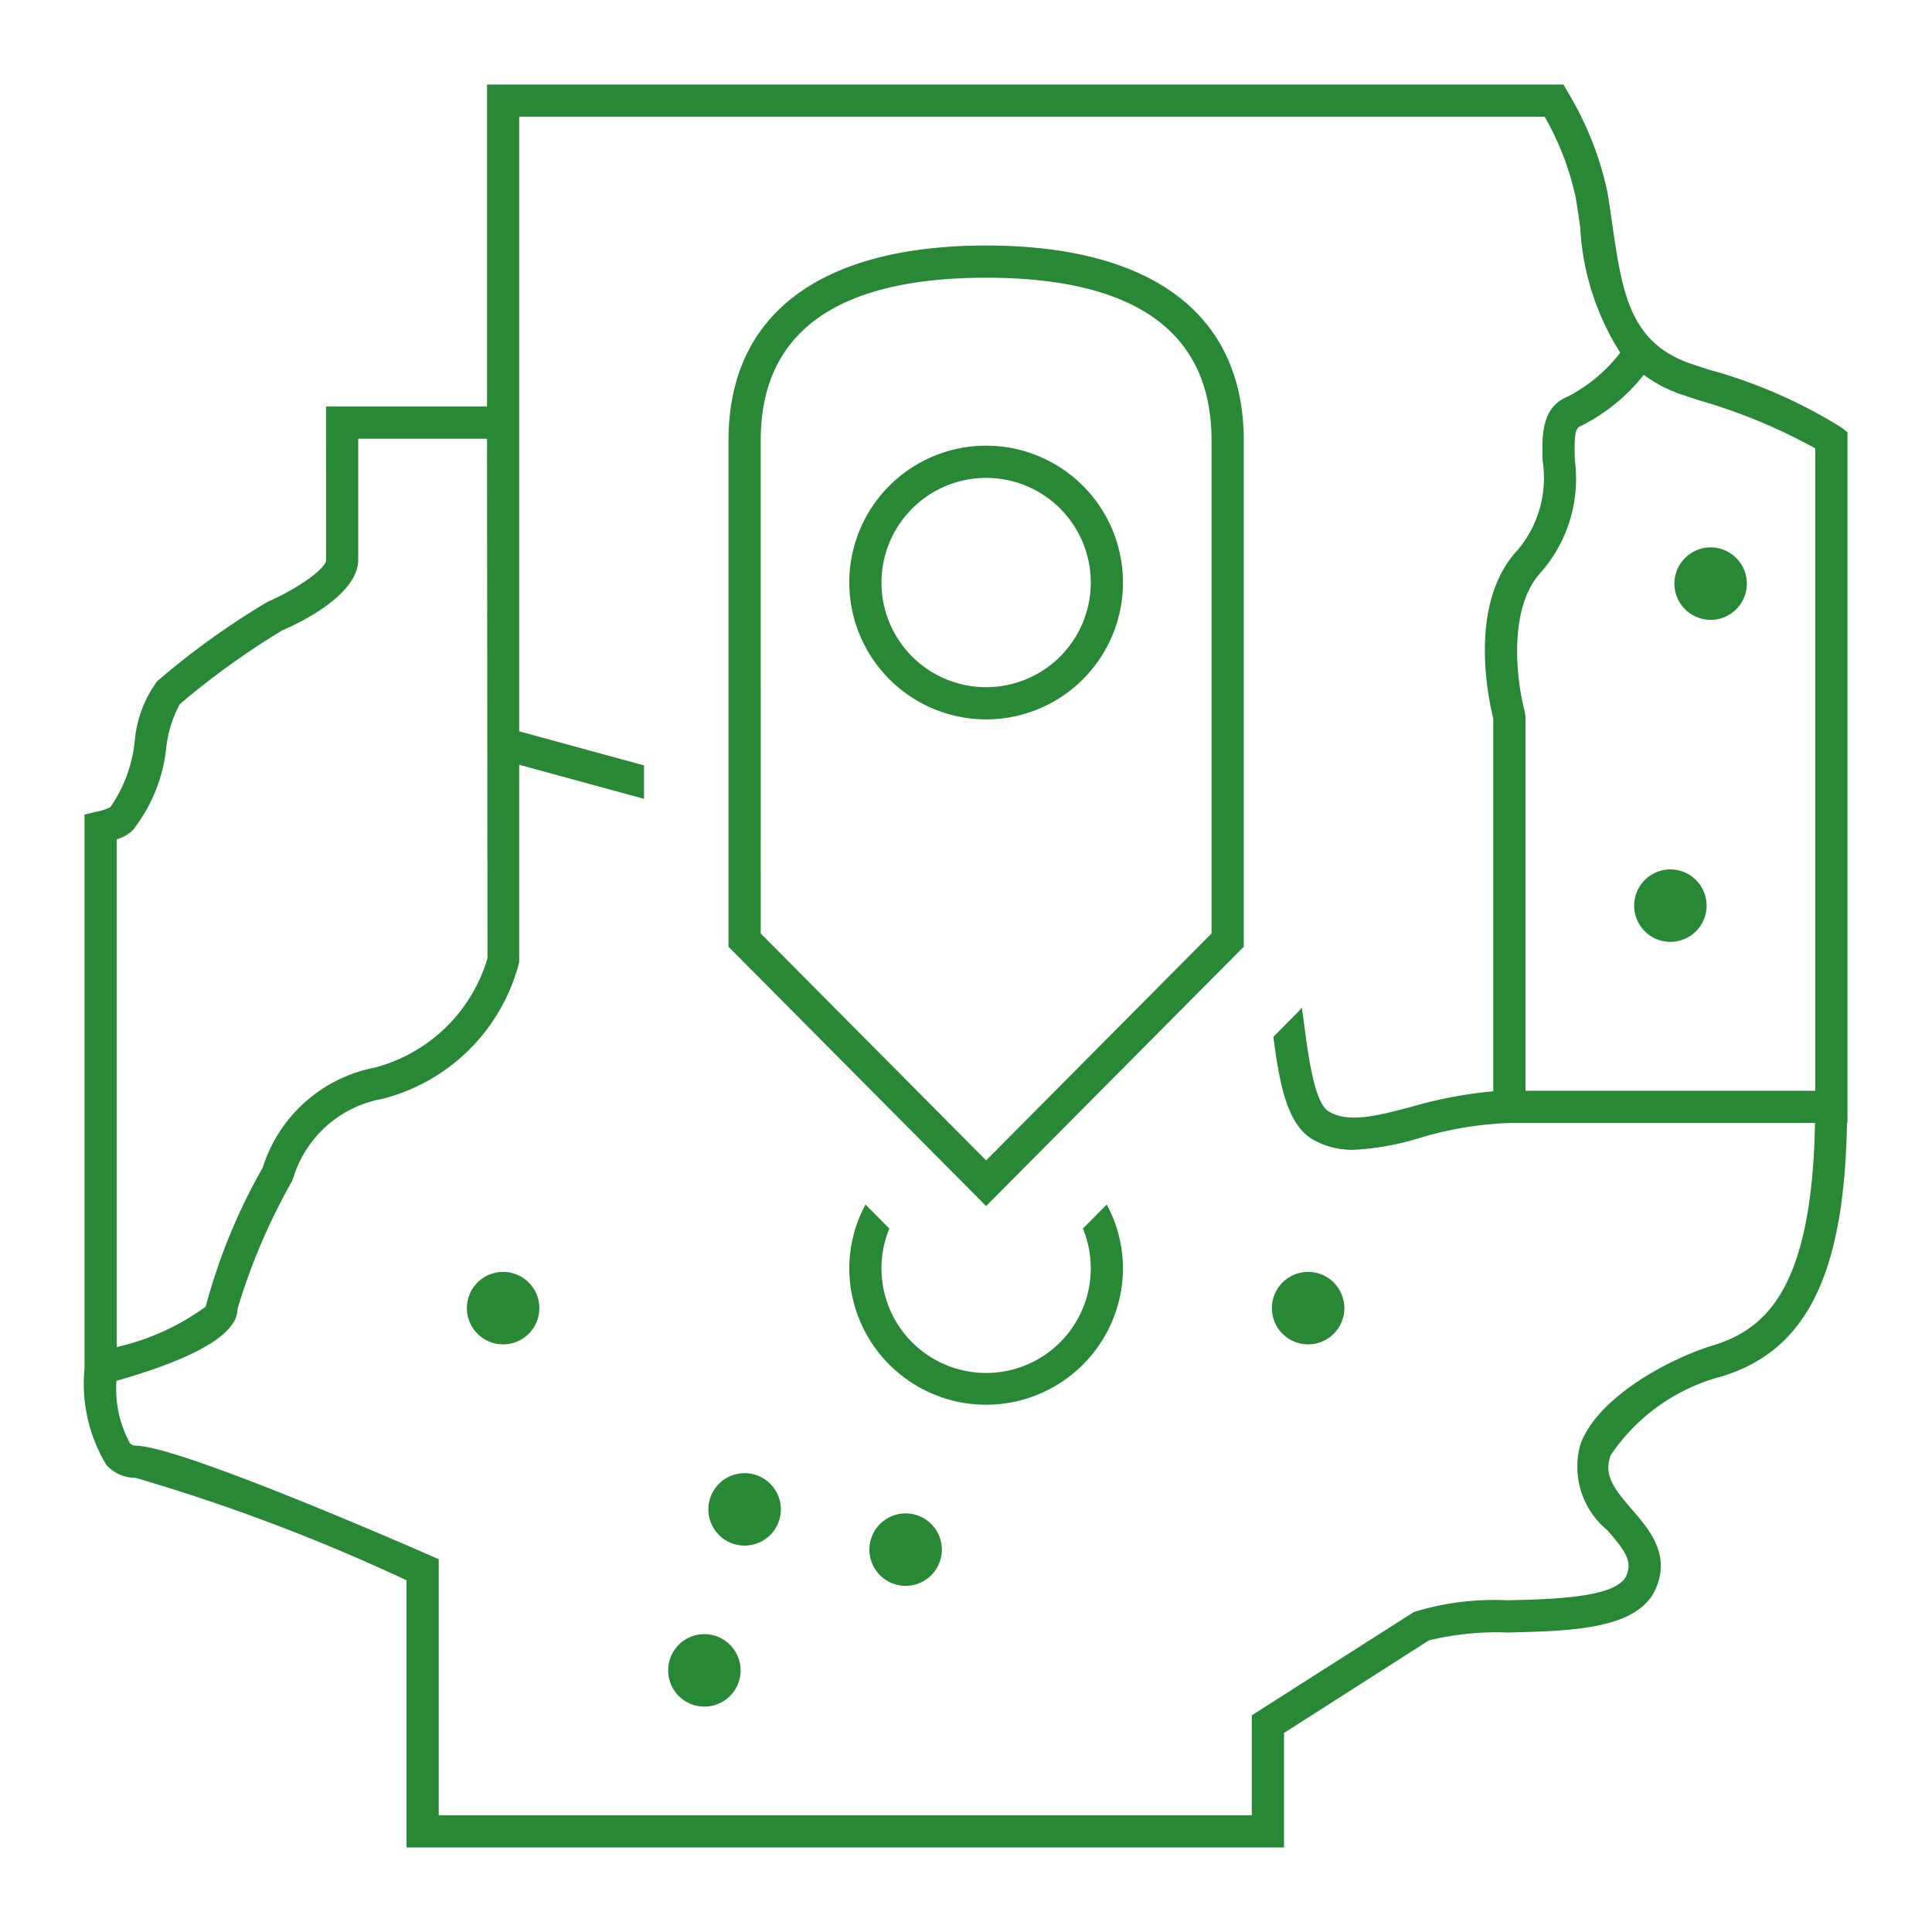
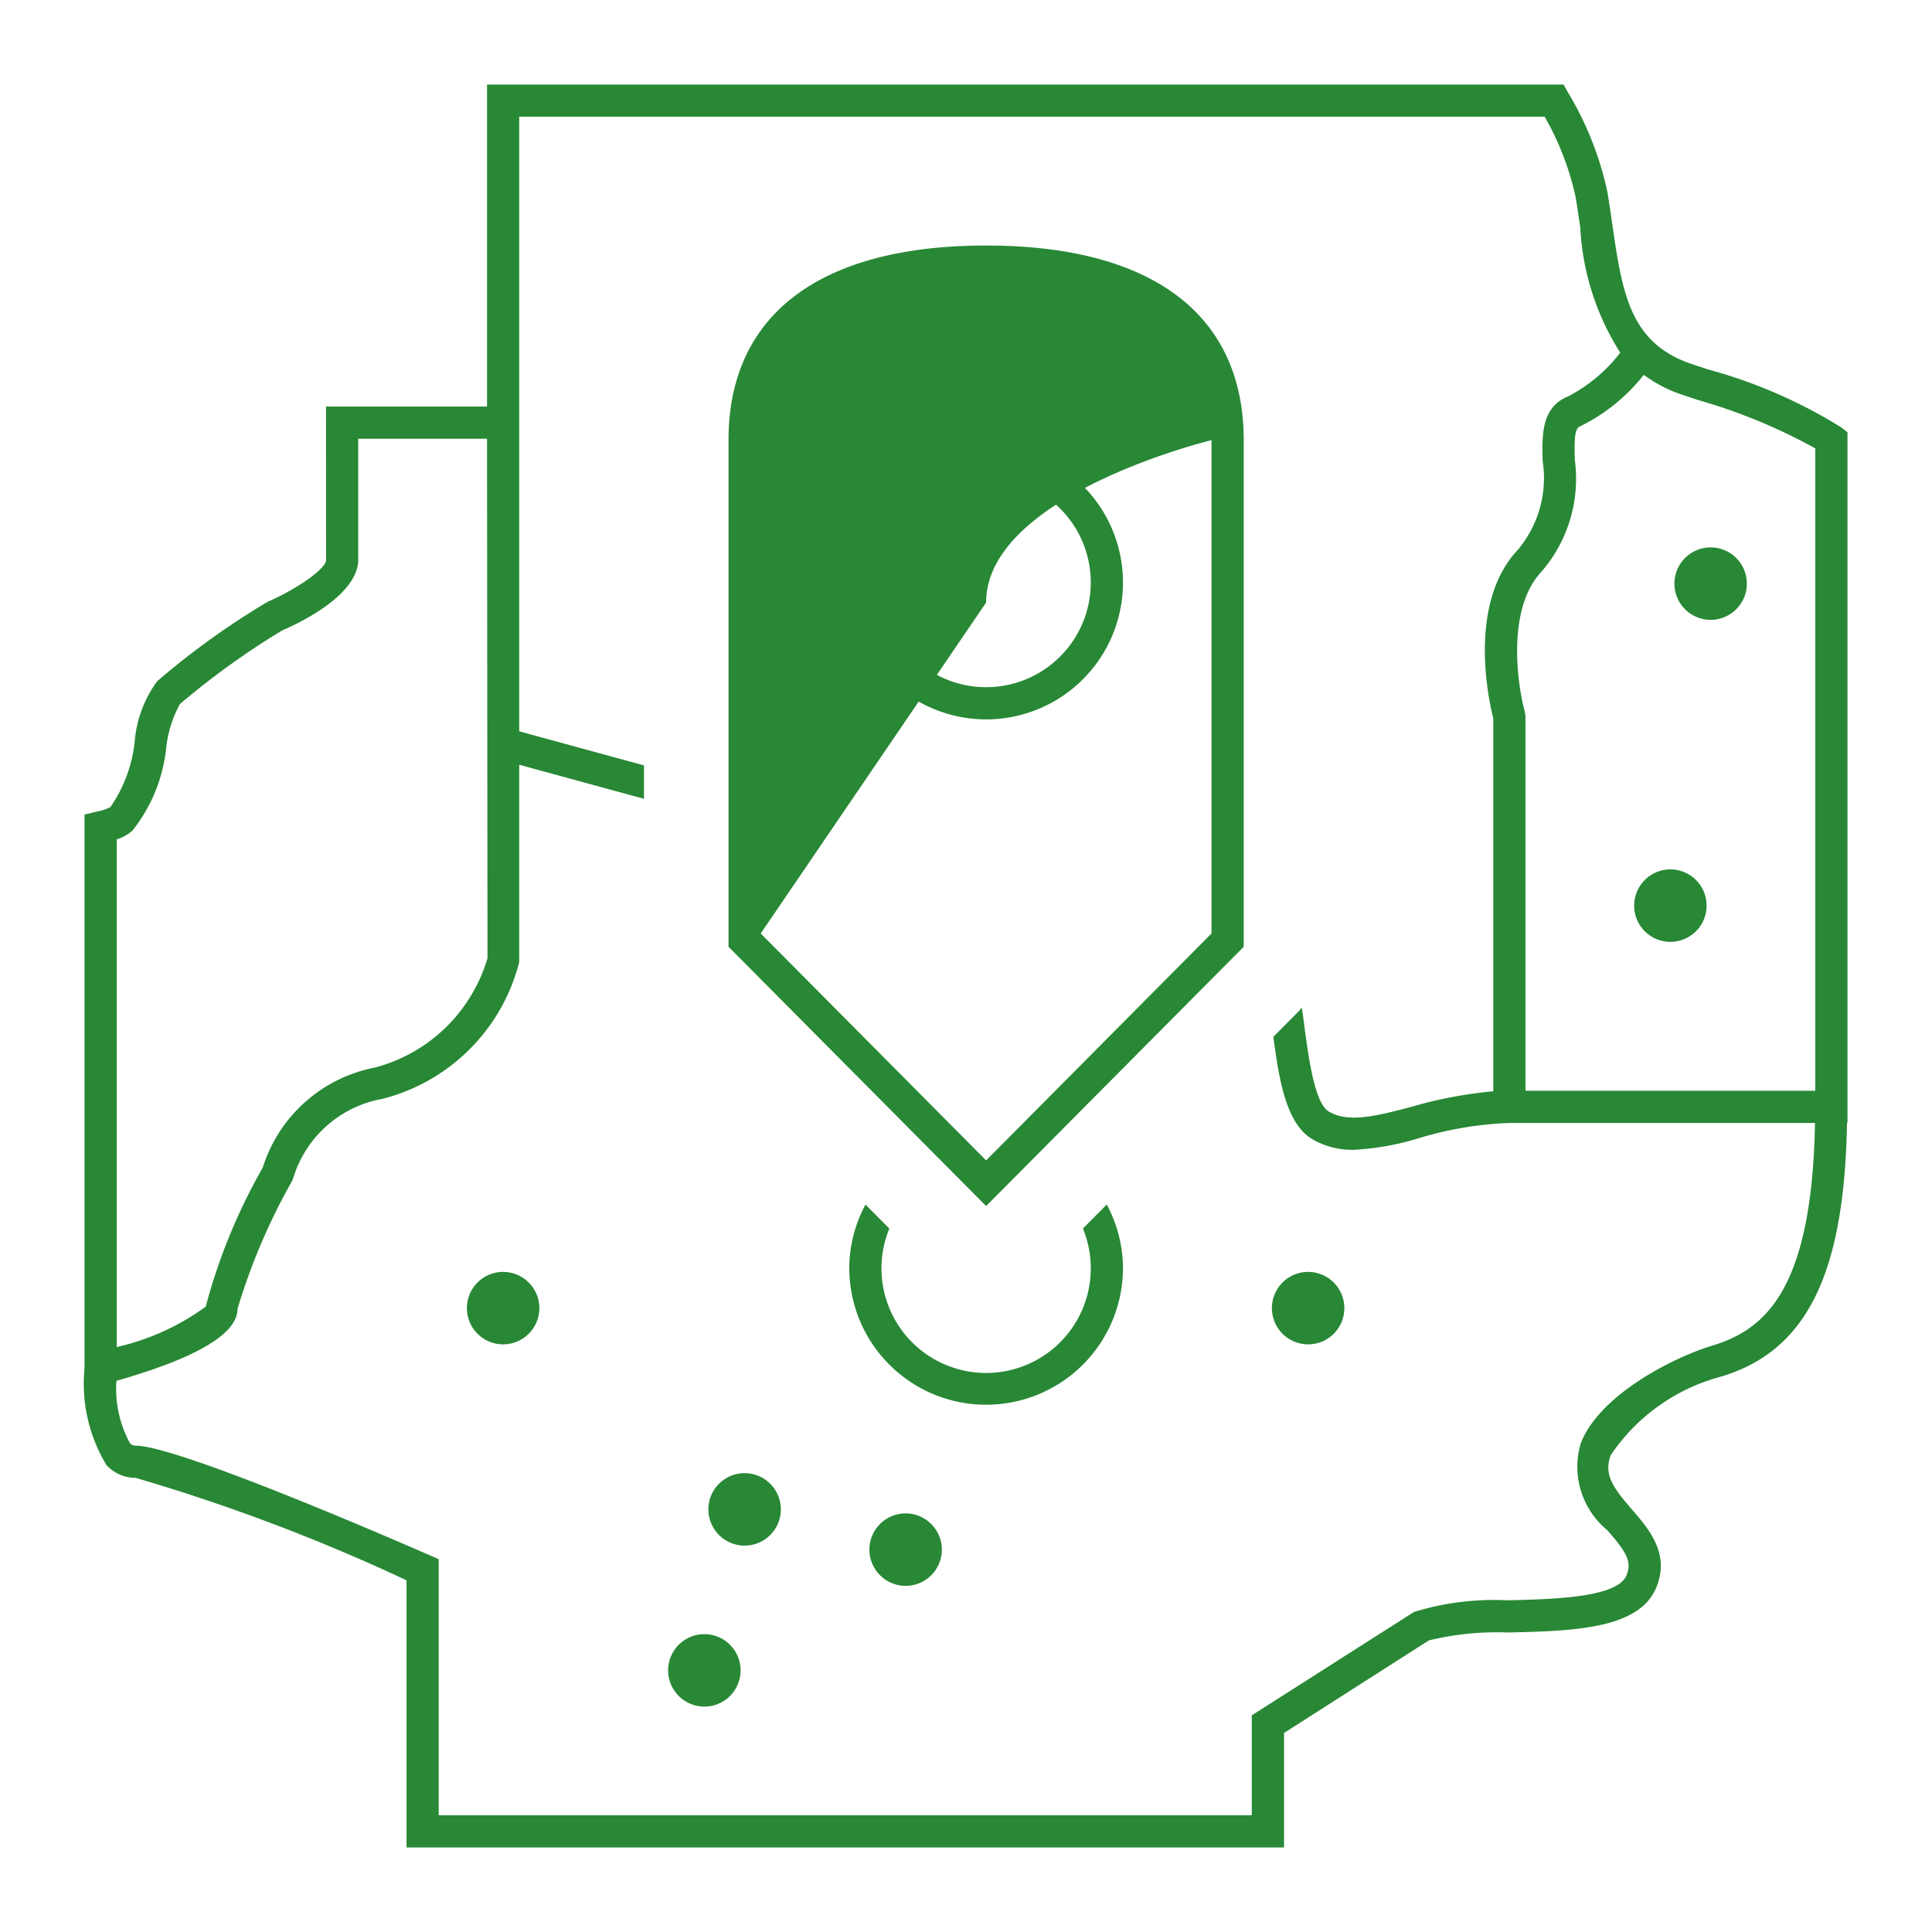
<svg xmlns="http://www.w3.org/2000/svg" id="icon-ui-svg" class="icon-ui-svg" viewBox="0 0 48 48" aria-hidden="true" width="48" height="48">
-   <path d="M26.905 30.523l.592-.596A3.356 3.356 0 0 1 27.9 31.5a3.4 3.4 0 0 1-6.8 0 3.356 3.356 0 0 1 .403-1.573l.592.596a2.6 2.6 0 1 0 4.81 0zM21.1 14.473a3.4 3.4 0 1 1 3.4 3.4 3.404 3.404 0 0 1-3.4-3.4zm.8 0a2.6 2.6 0 1 0 2.6-2.6 2.603 2.603 0 0 0-2.6 2.6zm-3.8-3.538c0-3.118 2.273-4.835 6.4-4.835s6.4 1.717 6.4 4.835v12.587l-6.4 6.442-6.4-6.442zm.8 12.257l5.6 5.638 5.6-5.638V10.935c0-2.678-1.884-4.035-5.6-4.035s-5.6 1.357-5.6 4.035zM41.5 21.6a.9.9 0 1 1-.9.9.901.901 0 0 1 .9-.9zM13.4 32.5a.9.9 0 1 1-.9-.9.901.901 0 0 1 .9.9zm5 9a.9.9 0 1 1-.9-.9.901.901 0 0 1 .9.9zm1-4a.9.9 0 1 1-.9-.9.901.901 0 0 1 .9.9zm4 1a.9.9 0 1 1-.9-.9.901.901 0 0 1 .9.9zm10-6a.9.9 0 1 1-.9-.9.901.901 0 0 1 .9.9zm8.2-18a.9.9 0 1 1 .9.9.901.901 0 0 1-.9-.9zm4.3-3.762V27.9h-.012c-.064 3.747-.998 5.652-3.11 6.296a4.788 4.788 0 0 0-2.76 1.957c-.184.492.079.83.522 1.343.43.497.966 1.115.602 1.963-.438 1.023-2.083 1.062-3.675 1.1a7.168 7.168 0 0 0-1.966.196l-3.6 2.3V45.9H10.1v-6.638a46.903 46.903 0 0 0-6.734-2.546.975.975 0 0 1-.722-.318A3.901 3.901 0 0 1 2.1 34V20.238l.306-.074a1.154 1.154 0 0 0 .337-.112 3.502 3.502 0 0 0 .605-1.643 2.93 2.93 0 0 1 .558-1.485 19.444 19.444 0 0 1 2.739-1.97c.758-.332 1.442-.821 1.456-1.032L8.1 10.1h4v-8h26.746l.114.203a8.043 8.043 0 0 1 .98 2.49c.04.252.077.5.112.744.25 1.73.432 2.979 1.966 3.503l.424.14a12.433 12.433 0 0 1 3.303 1.438zm-4.14-.942a3.424 3.424 0 0 1-.921-.483 4.584 4.584 0 0 1-1.583 1.28c-.136.054-.144.308-.13.836a3.524 3.524 0 0 1-.831 2.777c-.874.926-.592 2.828-.41 3.482l.015.108V27.1h7.2V11.14a13.865 13.865 0 0 0-2.906-1.2zM2.9 20.854v12.613a6.002 6.002 0 0 0 2.211-1.004 14.43 14.43 0 0 1 1.416-3.452 3.643 3.643 0 0 1 2.785-2.487 3.971 3.971 0 0 0 2.8-2.719L12.1 10.9H8.9v3.047c-.054.863-1.46 1.531-1.89 1.716a19.534 19.534 0 0 0-2.541 1.83 2.92 2.92 0 0 0-.338 1.076 3.974 3.974 0 0 1-.837 2.063 1.02 1.02 0 0 1-.394.222zM45.093 27.9H37.5a8.828 8.828 0 0 0-2.236.374 6.684 6.684 0 0 1-1.63.293A1.96 1.96 0 0 1 32.6 28.3c-.645-.386-.821-1.459-.964-2.54l.637-.642c.026-.026.045-.057.07-.084.019.135.038.26.058.414.102.778.255 1.954.609 2.165.491.294 1.18.115 2.052-.113a10.69 10.69 0 0 1 2.038-.387v-9.266c-.104-.41-.657-2.846.613-4.19a2.777 2.777 0 0 0 .614-2.206c-.017-.626-.038-1.335.632-1.602a3.927 3.927 0 0 0 1.296-1.087 6.405 6.405 0 0 1-.994-3.111c-.035-.239-.07-.483-.11-.73a7.005 7.005 0 0 0-.775-2.022H12.9v15.27l3.1.847v.83L12.9 19v4.902a4.702 4.702 0 0 1-3.405 3.4 2.833 2.833 0 0 0-2.202 1.943l-.035.094A15.438 15.438 0 0 0 5.9 32.521c0 .616-1.011 1.216-3.007 1.785a2.813 2.813 0 0 0 .333 1.544.175.175 0 0 0 .14.067c1.031 0 6.257 2.263 7.294 2.716l.24.105V45.1h20.2v-2.483l4.03-2.568a6.745 6.745 0 0 1 2.317-.29c1.15-.027 2.724-.065 2.96-.614.152-.354-.018-.603-.471-1.125a2.044 2.044 0 0 1-.667-2.148c.445-1.187 2.246-2.128 3.277-2.442 1.285-.392 2.474-1.352 2.547-5.53z" id="icon-ui-svg--base" fill="#288835" />
+   <path d="M26.905 30.523l.592-.596A3.356 3.356 0 0 1 27.9 31.5a3.4 3.4 0 0 1-6.8 0 3.356 3.356 0 0 1 .403-1.573l.592.596a2.6 2.6 0 1 0 4.81 0zM21.1 14.473a3.4 3.4 0 1 1 3.4 3.4 3.404 3.404 0 0 1-3.4-3.4zm.8 0a2.6 2.6 0 1 0 2.6-2.6 2.603 2.603 0 0 0-2.6 2.6zm-3.8-3.538c0-3.118 2.273-4.835 6.4-4.835s6.4 1.717 6.4 4.835v12.587l-6.4 6.442-6.4-6.442zm.8 12.257l5.6 5.638 5.6-5.638V10.935s-5.6 1.357-5.6 4.035zM41.5 21.6a.9.9 0 1 1-.9.9.901.901 0 0 1 .9-.9zM13.4 32.5a.9.9 0 1 1-.9-.9.901.901 0 0 1 .9.9zm5 9a.9.9 0 1 1-.9-.9.901.901 0 0 1 .9.9zm1-4a.9.9 0 1 1-.9-.9.901.901 0 0 1 .9.9zm4 1a.9.9 0 1 1-.9-.9.901.901 0 0 1 .9.9zm10-6a.9.9 0 1 1-.9-.9.901.901 0 0 1 .9.9zm8.2-18a.9.9 0 1 1 .9.9.901.901 0 0 1-.9-.9zm4.3-3.762V27.9h-.012c-.064 3.747-.998 5.652-3.11 6.296a4.788 4.788 0 0 0-2.76 1.957c-.184.492.079.83.522 1.343.43.497.966 1.115.602 1.963-.438 1.023-2.083 1.062-3.675 1.1a7.168 7.168 0 0 0-1.966.196l-3.6 2.3V45.9H10.1v-6.638a46.903 46.903 0 0 0-6.734-2.546.975.975 0 0 1-.722-.318A3.901 3.901 0 0 1 2.1 34V20.238l.306-.074a1.154 1.154 0 0 0 .337-.112 3.502 3.502 0 0 0 .605-1.643 2.93 2.93 0 0 1 .558-1.485 19.444 19.444 0 0 1 2.739-1.97c.758-.332 1.442-.821 1.456-1.032L8.1 10.1h4v-8h26.746l.114.203a8.043 8.043 0 0 1 .98 2.49c.04.252.077.5.112.744.25 1.73.432 2.979 1.966 3.503l.424.14a12.433 12.433 0 0 1 3.303 1.438zm-4.14-.942a3.424 3.424 0 0 1-.921-.483 4.584 4.584 0 0 1-1.583 1.28c-.136.054-.144.308-.13.836a3.524 3.524 0 0 1-.831 2.777c-.874.926-.592 2.828-.41 3.482l.015.108V27.1h7.2V11.14a13.865 13.865 0 0 0-2.906-1.2zM2.9 20.854v12.613a6.002 6.002 0 0 0 2.211-1.004 14.43 14.43 0 0 1 1.416-3.452 3.643 3.643 0 0 1 2.785-2.487 3.971 3.971 0 0 0 2.8-2.719L12.1 10.9H8.9v3.047c-.054.863-1.46 1.531-1.89 1.716a19.534 19.534 0 0 0-2.541 1.83 2.92 2.92 0 0 0-.338 1.076 3.974 3.974 0 0 1-.837 2.063 1.02 1.02 0 0 1-.394.222zM45.093 27.9H37.5a8.828 8.828 0 0 0-2.236.374 6.684 6.684 0 0 1-1.63.293A1.96 1.96 0 0 1 32.6 28.3c-.645-.386-.821-1.459-.964-2.54l.637-.642c.026-.026.045-.057.07-.084.019.135.038.26.058.414.102.778.255 1.954.609 2.165.491.294 1.18.115 2.052-.113a10.69 10.69 0 0 1 2.038-.387v-9.266c-.104-.41-.657-2.846.613-4.19a2.777 2.777 0 0 0 .614-2.206c-.017-.626-.038-1.335.632-1.602a3.927 3.927 0 0 0 1.296-1.087 6.405 6.405 0 0 1-.994-3.111c-.035-.239-.07-.483-.11-.73a7.005 7.005 0 0 0-.775-2.022H12.9v15.27l3.1.847v.83L12.9 19v4.902a4.702 4.702 0 0 1-3.405 3.4 2.833 2.833 0 0 0-2.202 1.943l-.035.094A15.438 15.438 0 0 0 5.9 32.521c0 .616-1.011 1.216-3.007 1.785a2.813 2.813 0 0 0 .333 1.544.175.175 0 0 0 .14.067c1.031 0 6.257 2.263 7.294 2.716l.24.105V45.1h20.2v-2.483l4.03-2.568a6.745 6.745 0 0 1 2.317-.29c1.15-.027 2.724-.065 2.96-.614.152-.354-.018-.603-.471-1.125a2.044 2.044 0 0 1-.667-2.148c.445-1.187 2.246-2.128 3.277-2.442 1.285-.392 2.474-1.352 2.547-5.53z" id="icon-ui-svg--base" fill="#288835" />
</svg>